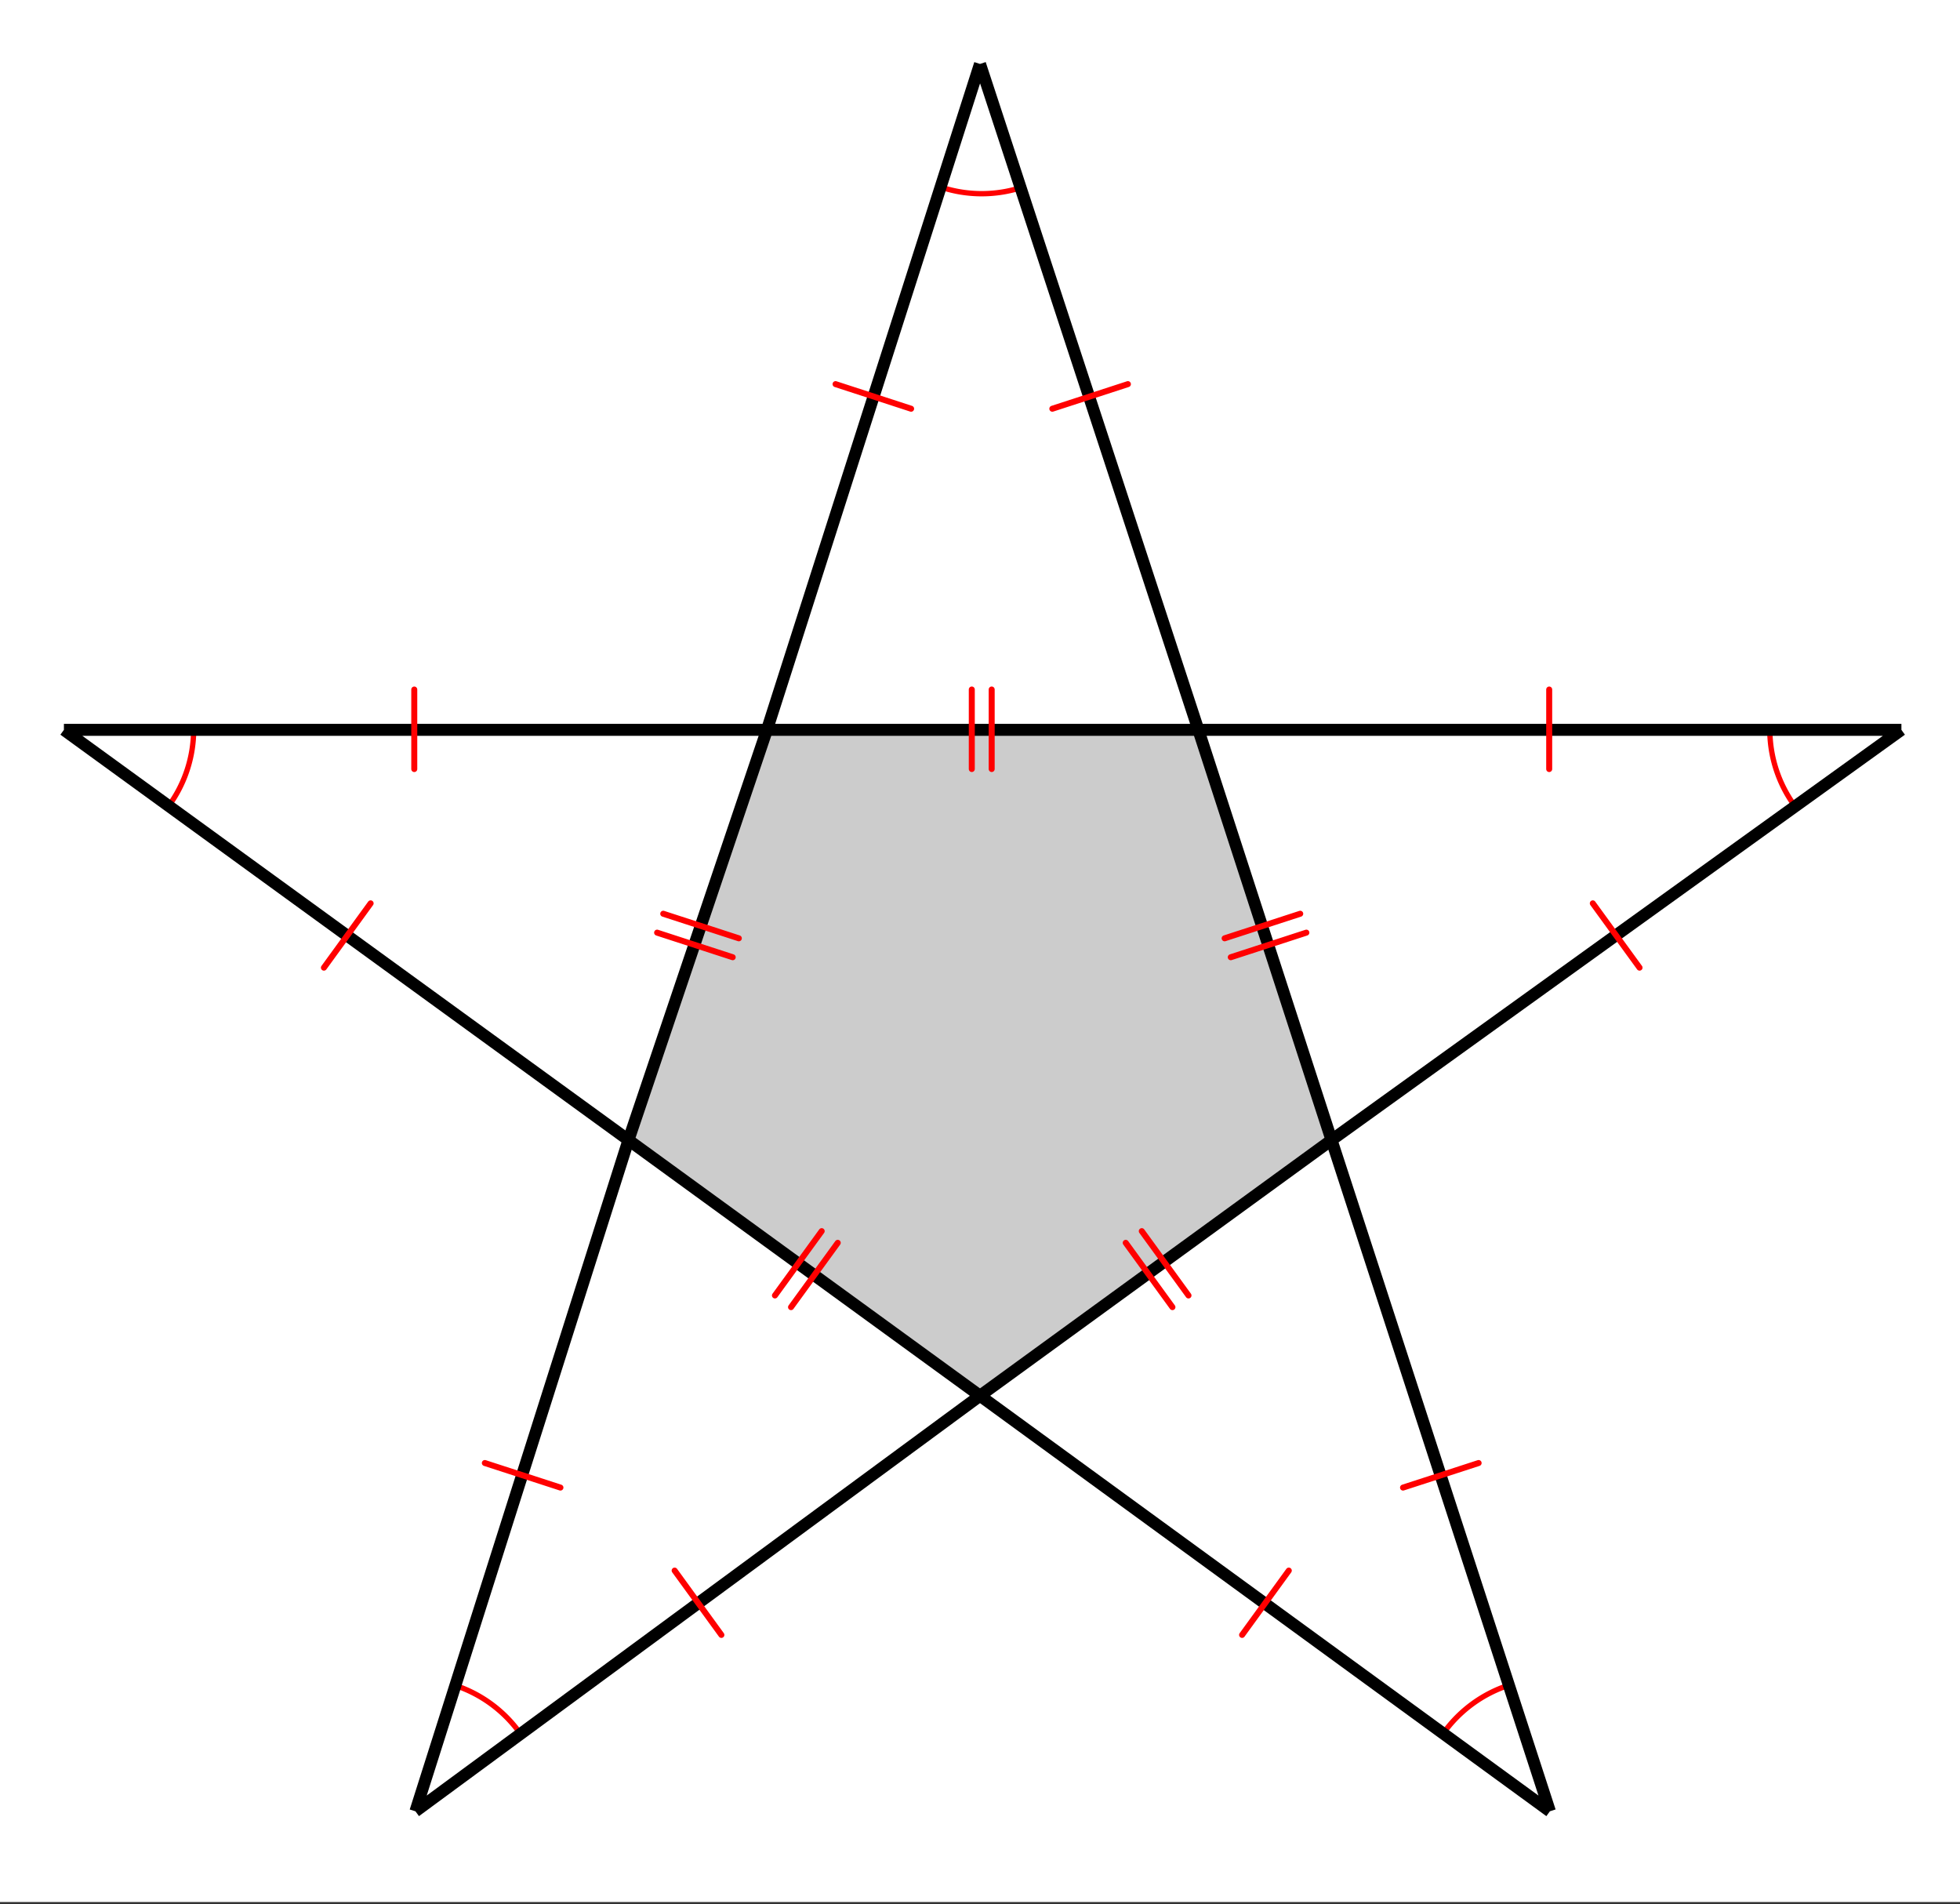
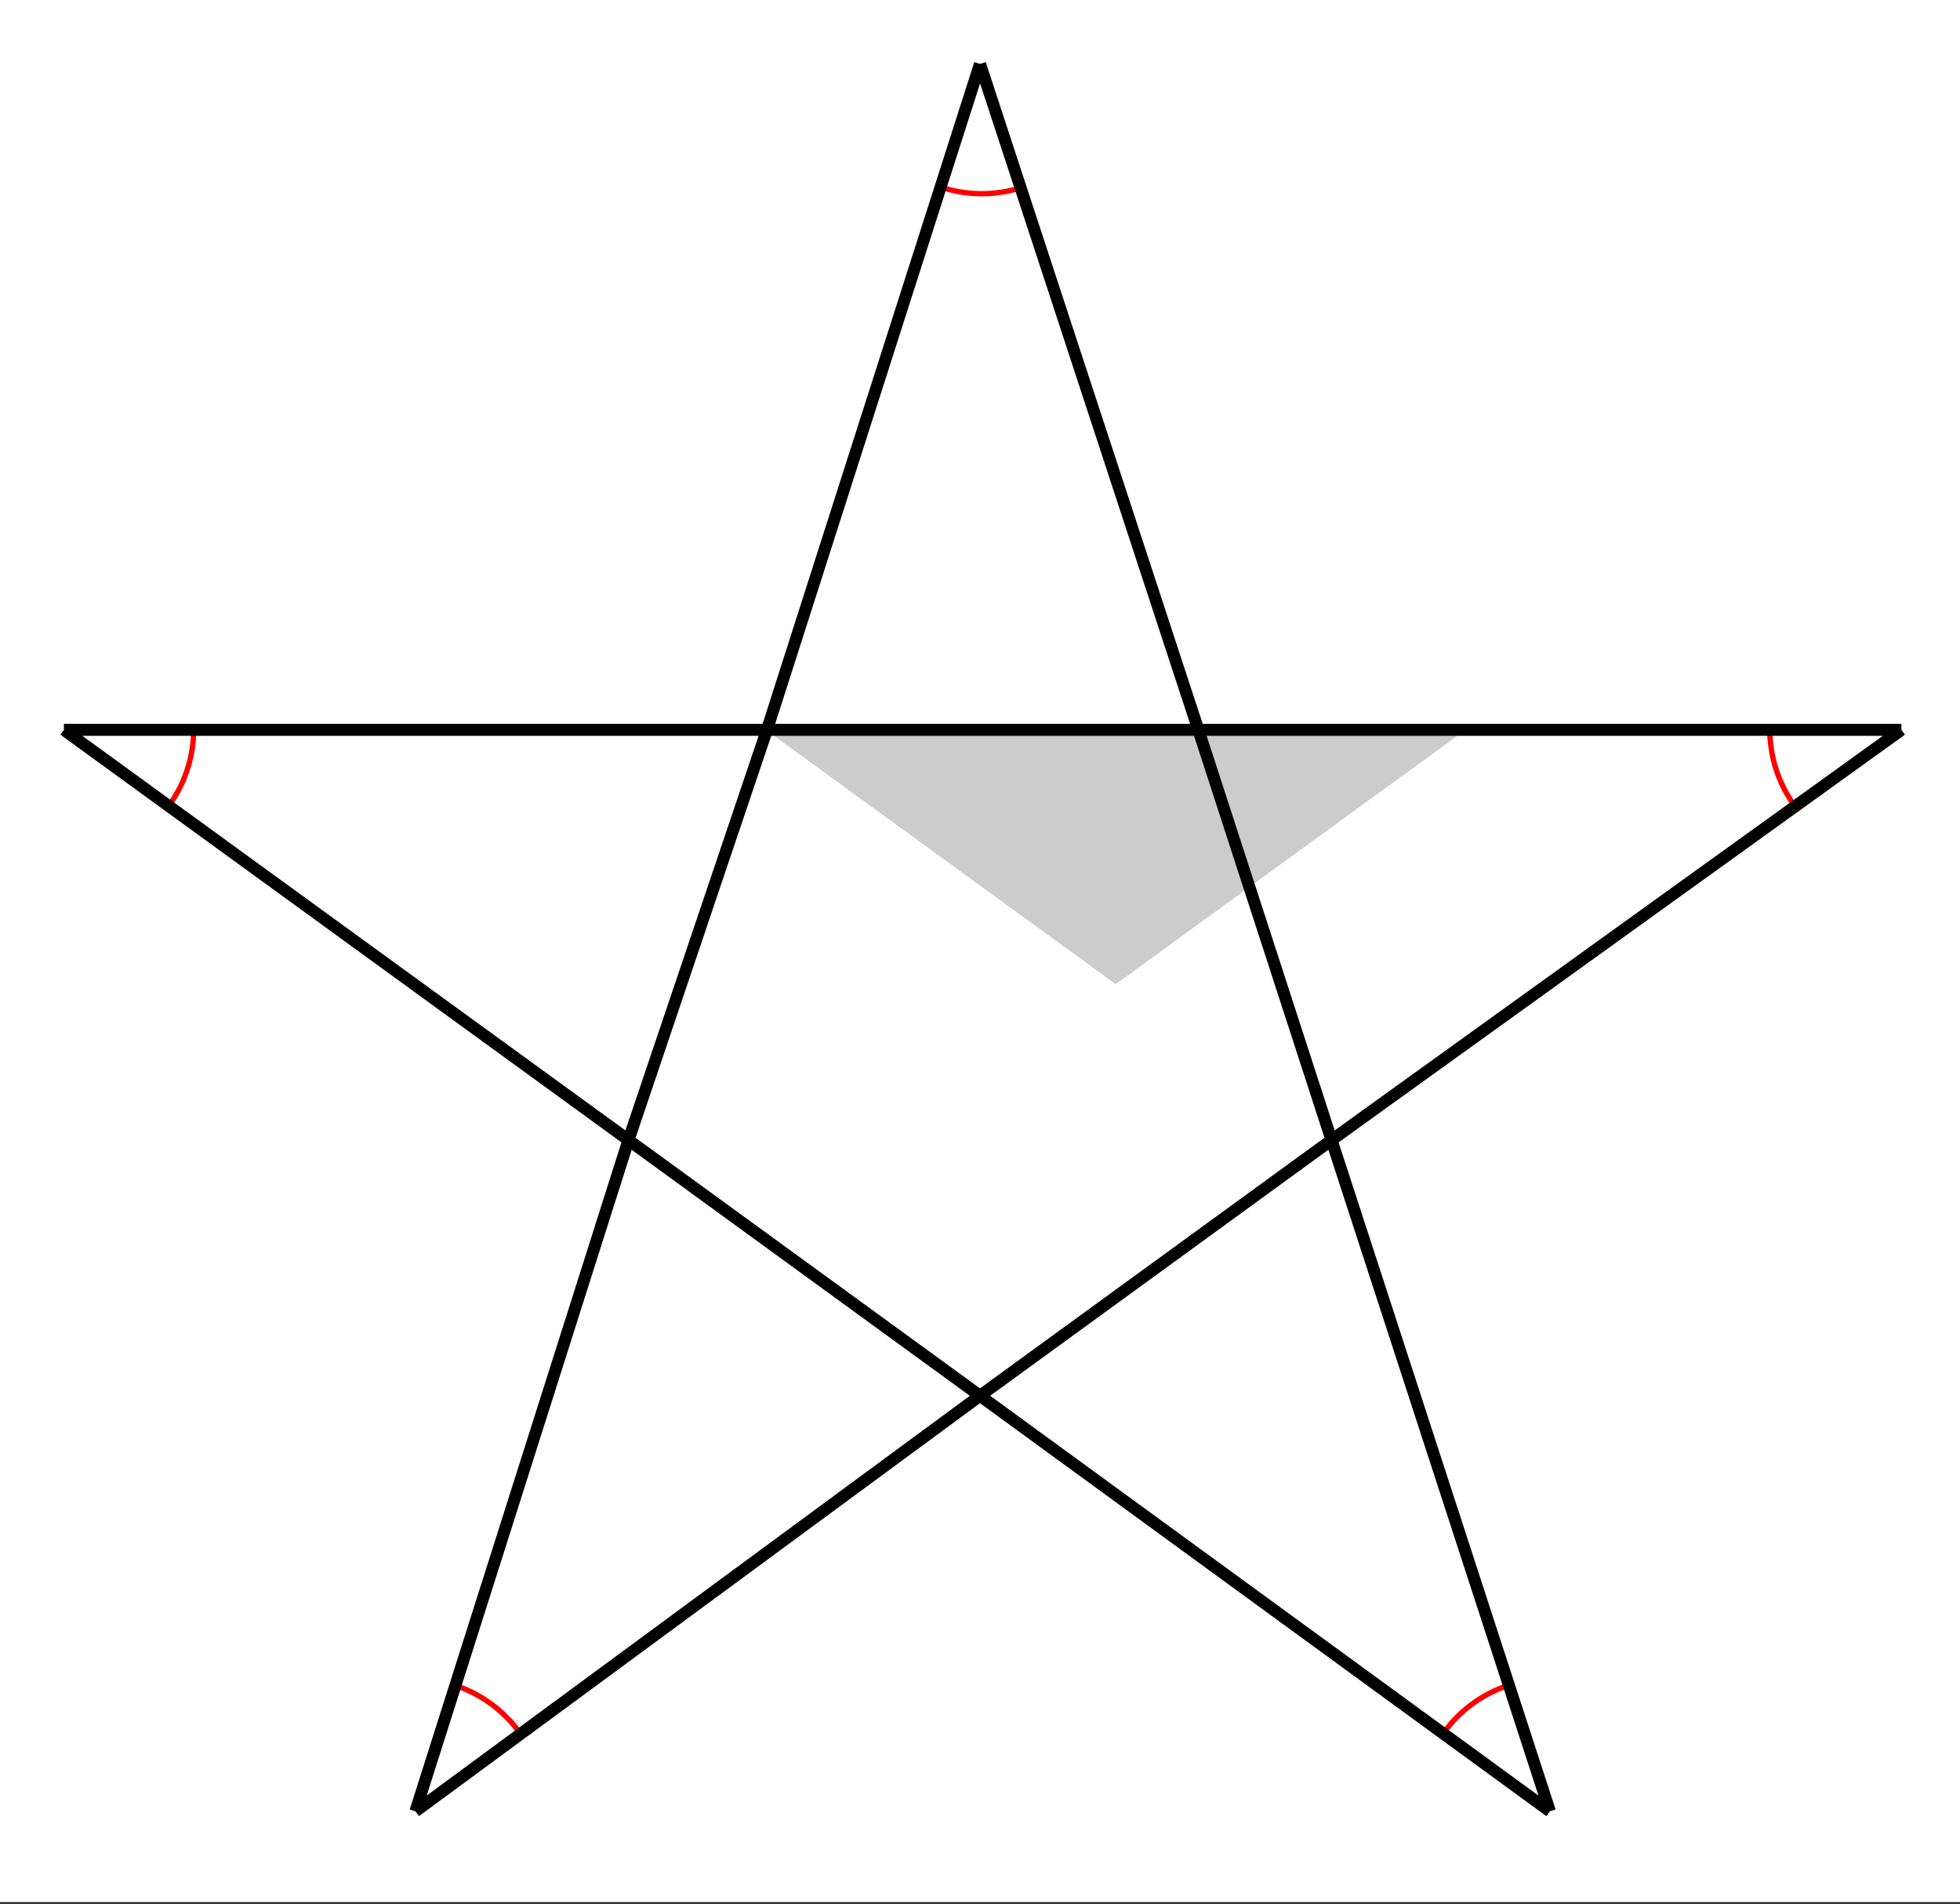
<svg xmlns="http://www.w3.org/2000/svg" width="368" height="357.44" viewBox="0 0 276 268.08">
  <rect x="0" y="0" width="276" height="268.08" fill="#333333" stroke="none" />
  <defs>
    <clipPath id="a">
      <path d="M0 0h276v267.75H0zm0 0" />
    </clipPath>
  </defs>
  <g clip-path="url(#a)" fill="#fff">
    <path d="M0 0h276v268.5H0zm0 0" />
    <path d="M0 0h276.75v268.5H0zm0 0" />
  </g>
-   <path d="M168.77 102.668h-61.051L88.852 160.73l49.39 35.887 49.395-35.887zm0 0" fill="gray" fill-opacity=".4" />
+   <path d="M168.77 102.668h-61.051l49.39 35.887 49.395-35.887zm0 0" fill="gray" fill-opacity=".4" />
  <path d="M132.57 26.367a18.29 18.29 0 0 0 11.348 0M249.219 102.672c0 3.871 1.222 7.64 3.496 10.77M212.488 237.242a18.33 18.33 0 0 0-9.156 6.656M73.156 243.898a18.324 18.324 0 0 0-9.16-6.656M23.77 113.441a18.295 18.295 0 0 0 3.5-10.77" fill="none" stroke-linecap="round" stroke-linejoin="round" stroke="red" stroke-width=".75" />
  <path d="M108 102.75L88.5 160.5M88.5 160.5l49.5 36M138 196.5l49.5-36M187.5 160.5l-18.75-57.75" fill="red" stroke-width="1.688" stroke-linecap="round" stroke="#000" />
  <path d="M168.75 102.75H108" fill="none" stroke-width="1.688" stroke-linecap="round" stroke="#000" />
  <path d="M138 9l30.75 93.75M138 9l-30 93.75M108 102.75H9M9 102.75l79.5 57.75M88.5 160.5l-30 94.5M138 196.5L58.5 255M138 196.5l80.25 58.5M187.5 160.5l30.75 94.5M187.5 160.5l80.25-57.75M267.75 102.75h-99" fill="none" stroke-width="1.688" stroke="#000" />
-   <path d="M139.645 97.07v11.196M136.844 97.07v11.196M93.395 128.64l10.644 3.458M92.531 131.3l10.645 3.462M109.125 182.379l6.582-9.055M111.39 184.023l6.579-9.054M165.098 184.023l-6.578-9.054M167.36 182.379l-6.579-9.055M183.957 131.3l-10.644 3.462M183.094 128.64l-10.645 3.458M148.184 57.543l10.644-3.465M117.66 54.078l10.64 3.465M58.336 97.074v11.196M45.613 136.23l6.578-9.054M68.273 205.969l10.645 3.457M95 221.113l6.582 9.055M174.906 230.168l6.578-9.055M197.57 209.426l10.645-3.457M230.875 136.23l-6.582-9.054M218.152 97.074v11.196" fill="none" stroke-width=".844" stroke-linecap="round" stroke-linejoin="round" stroke="red" />
</svg>